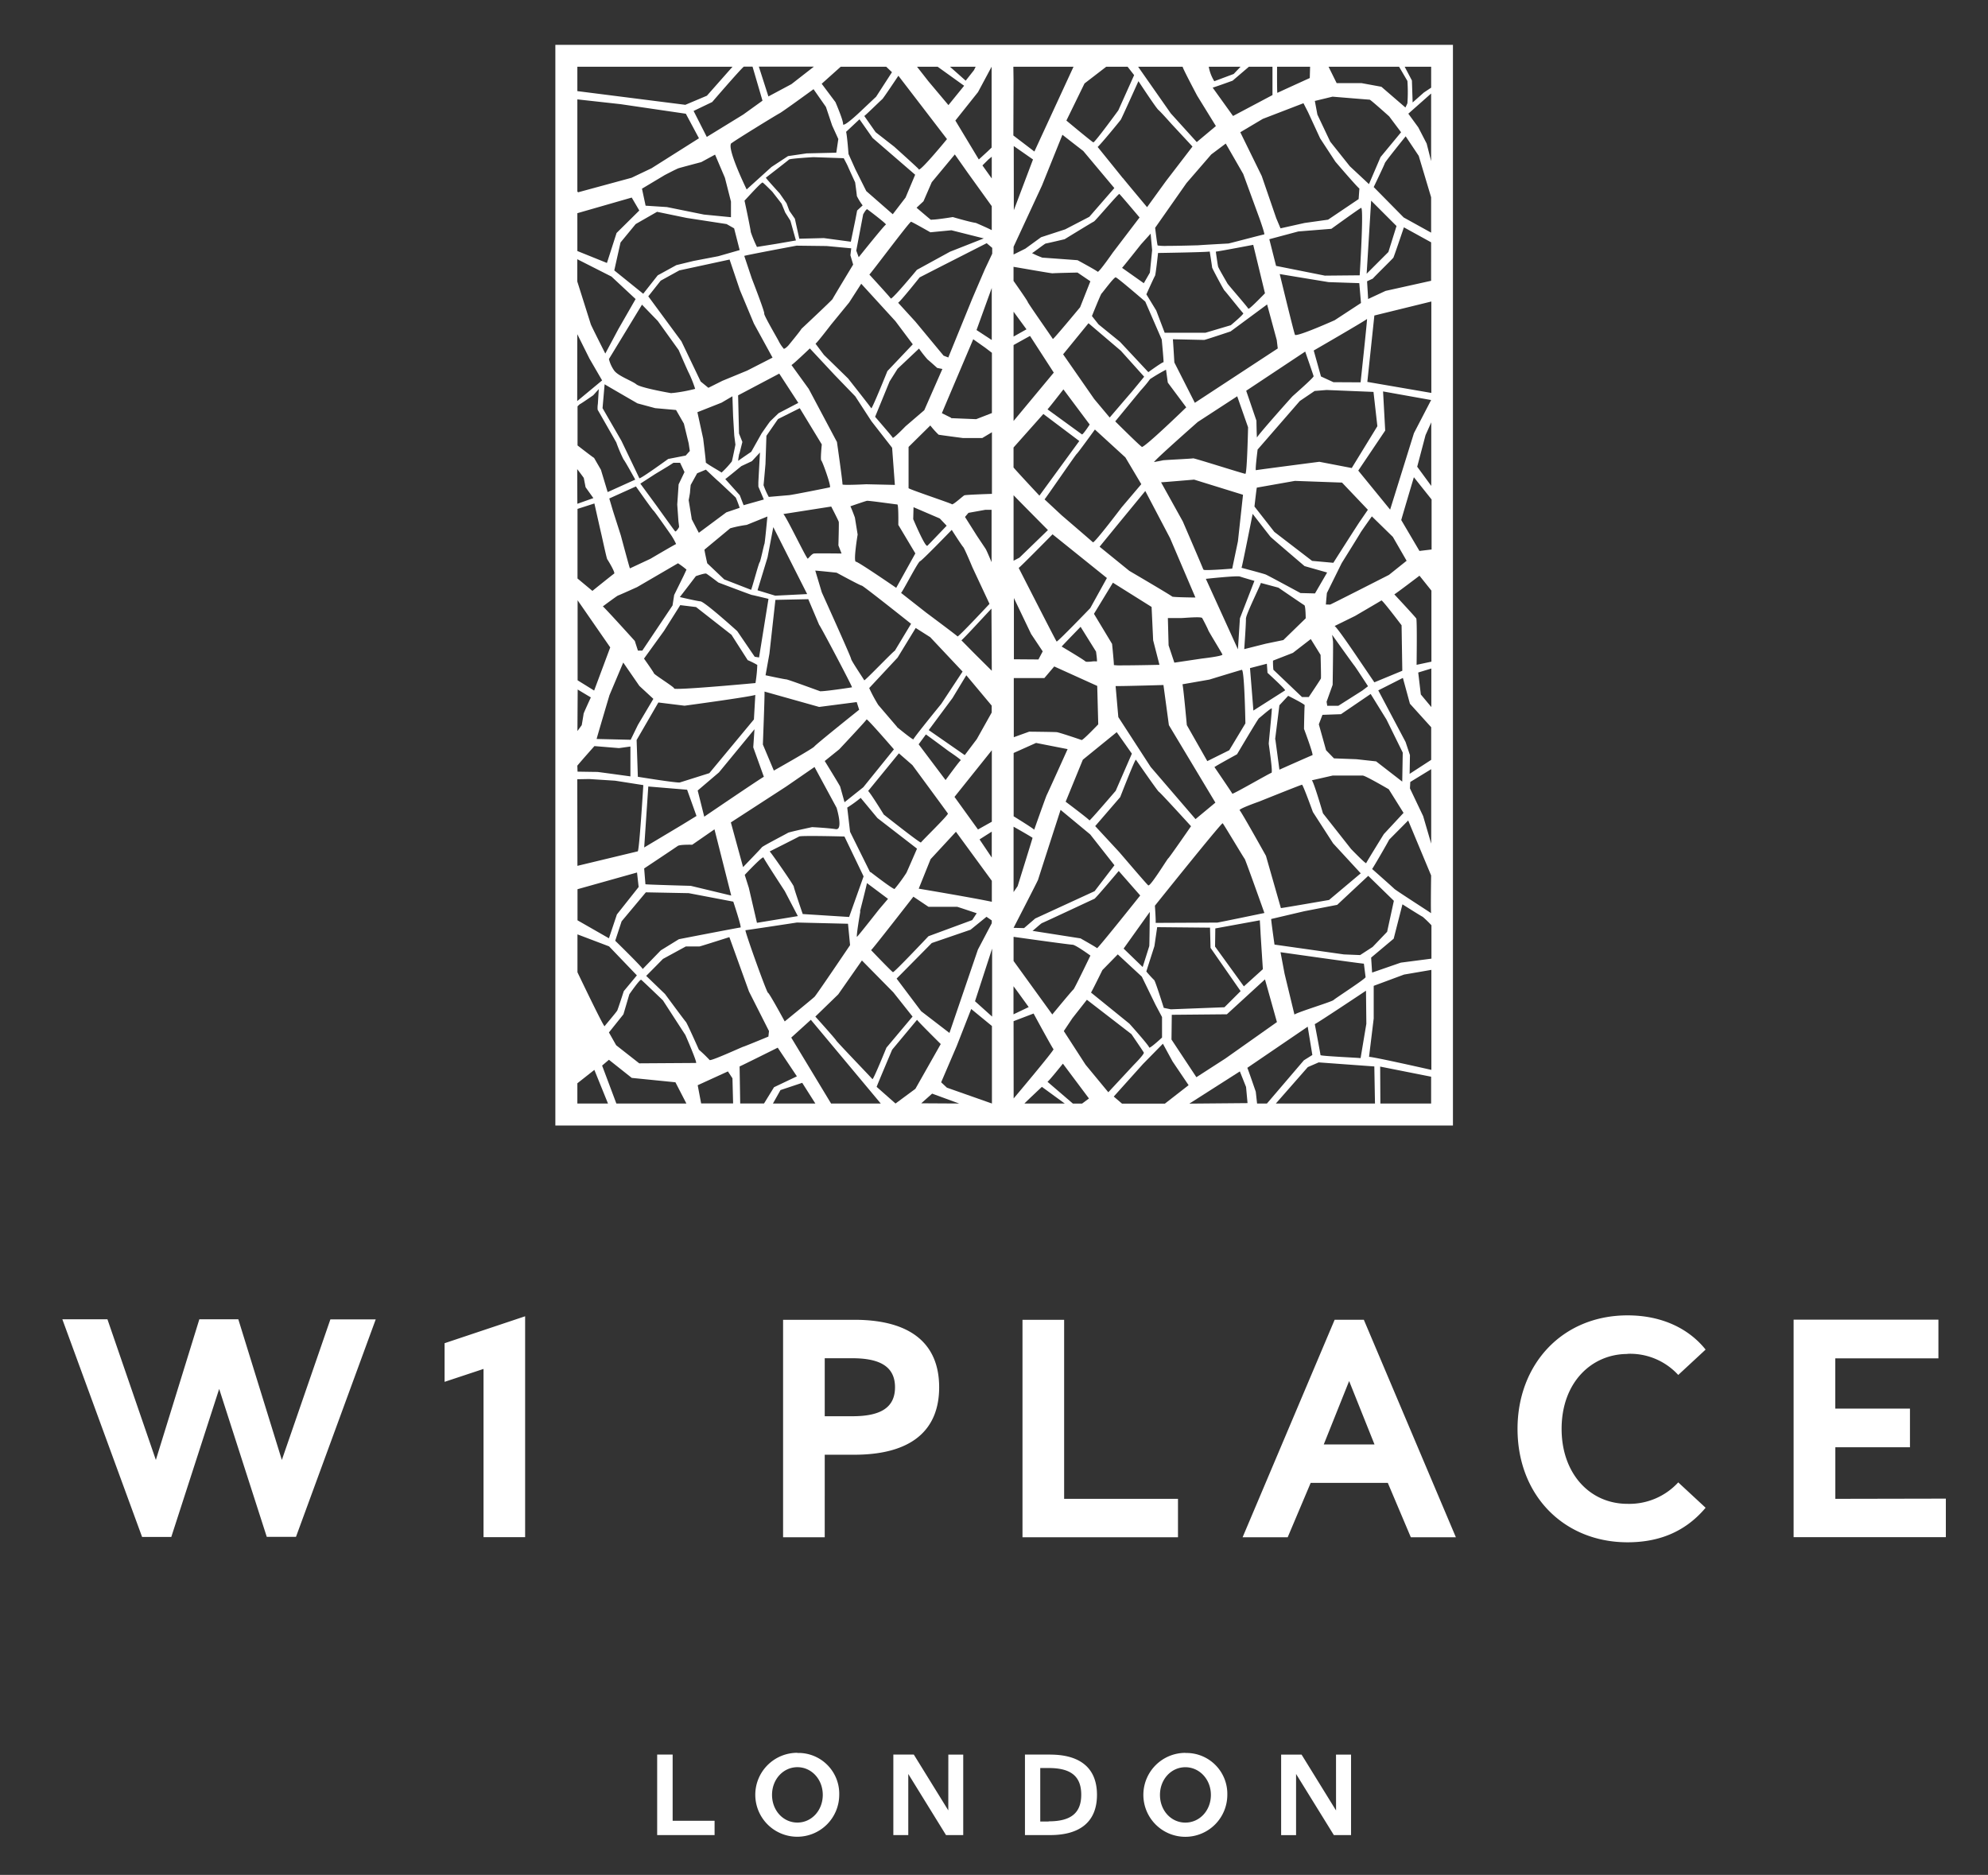
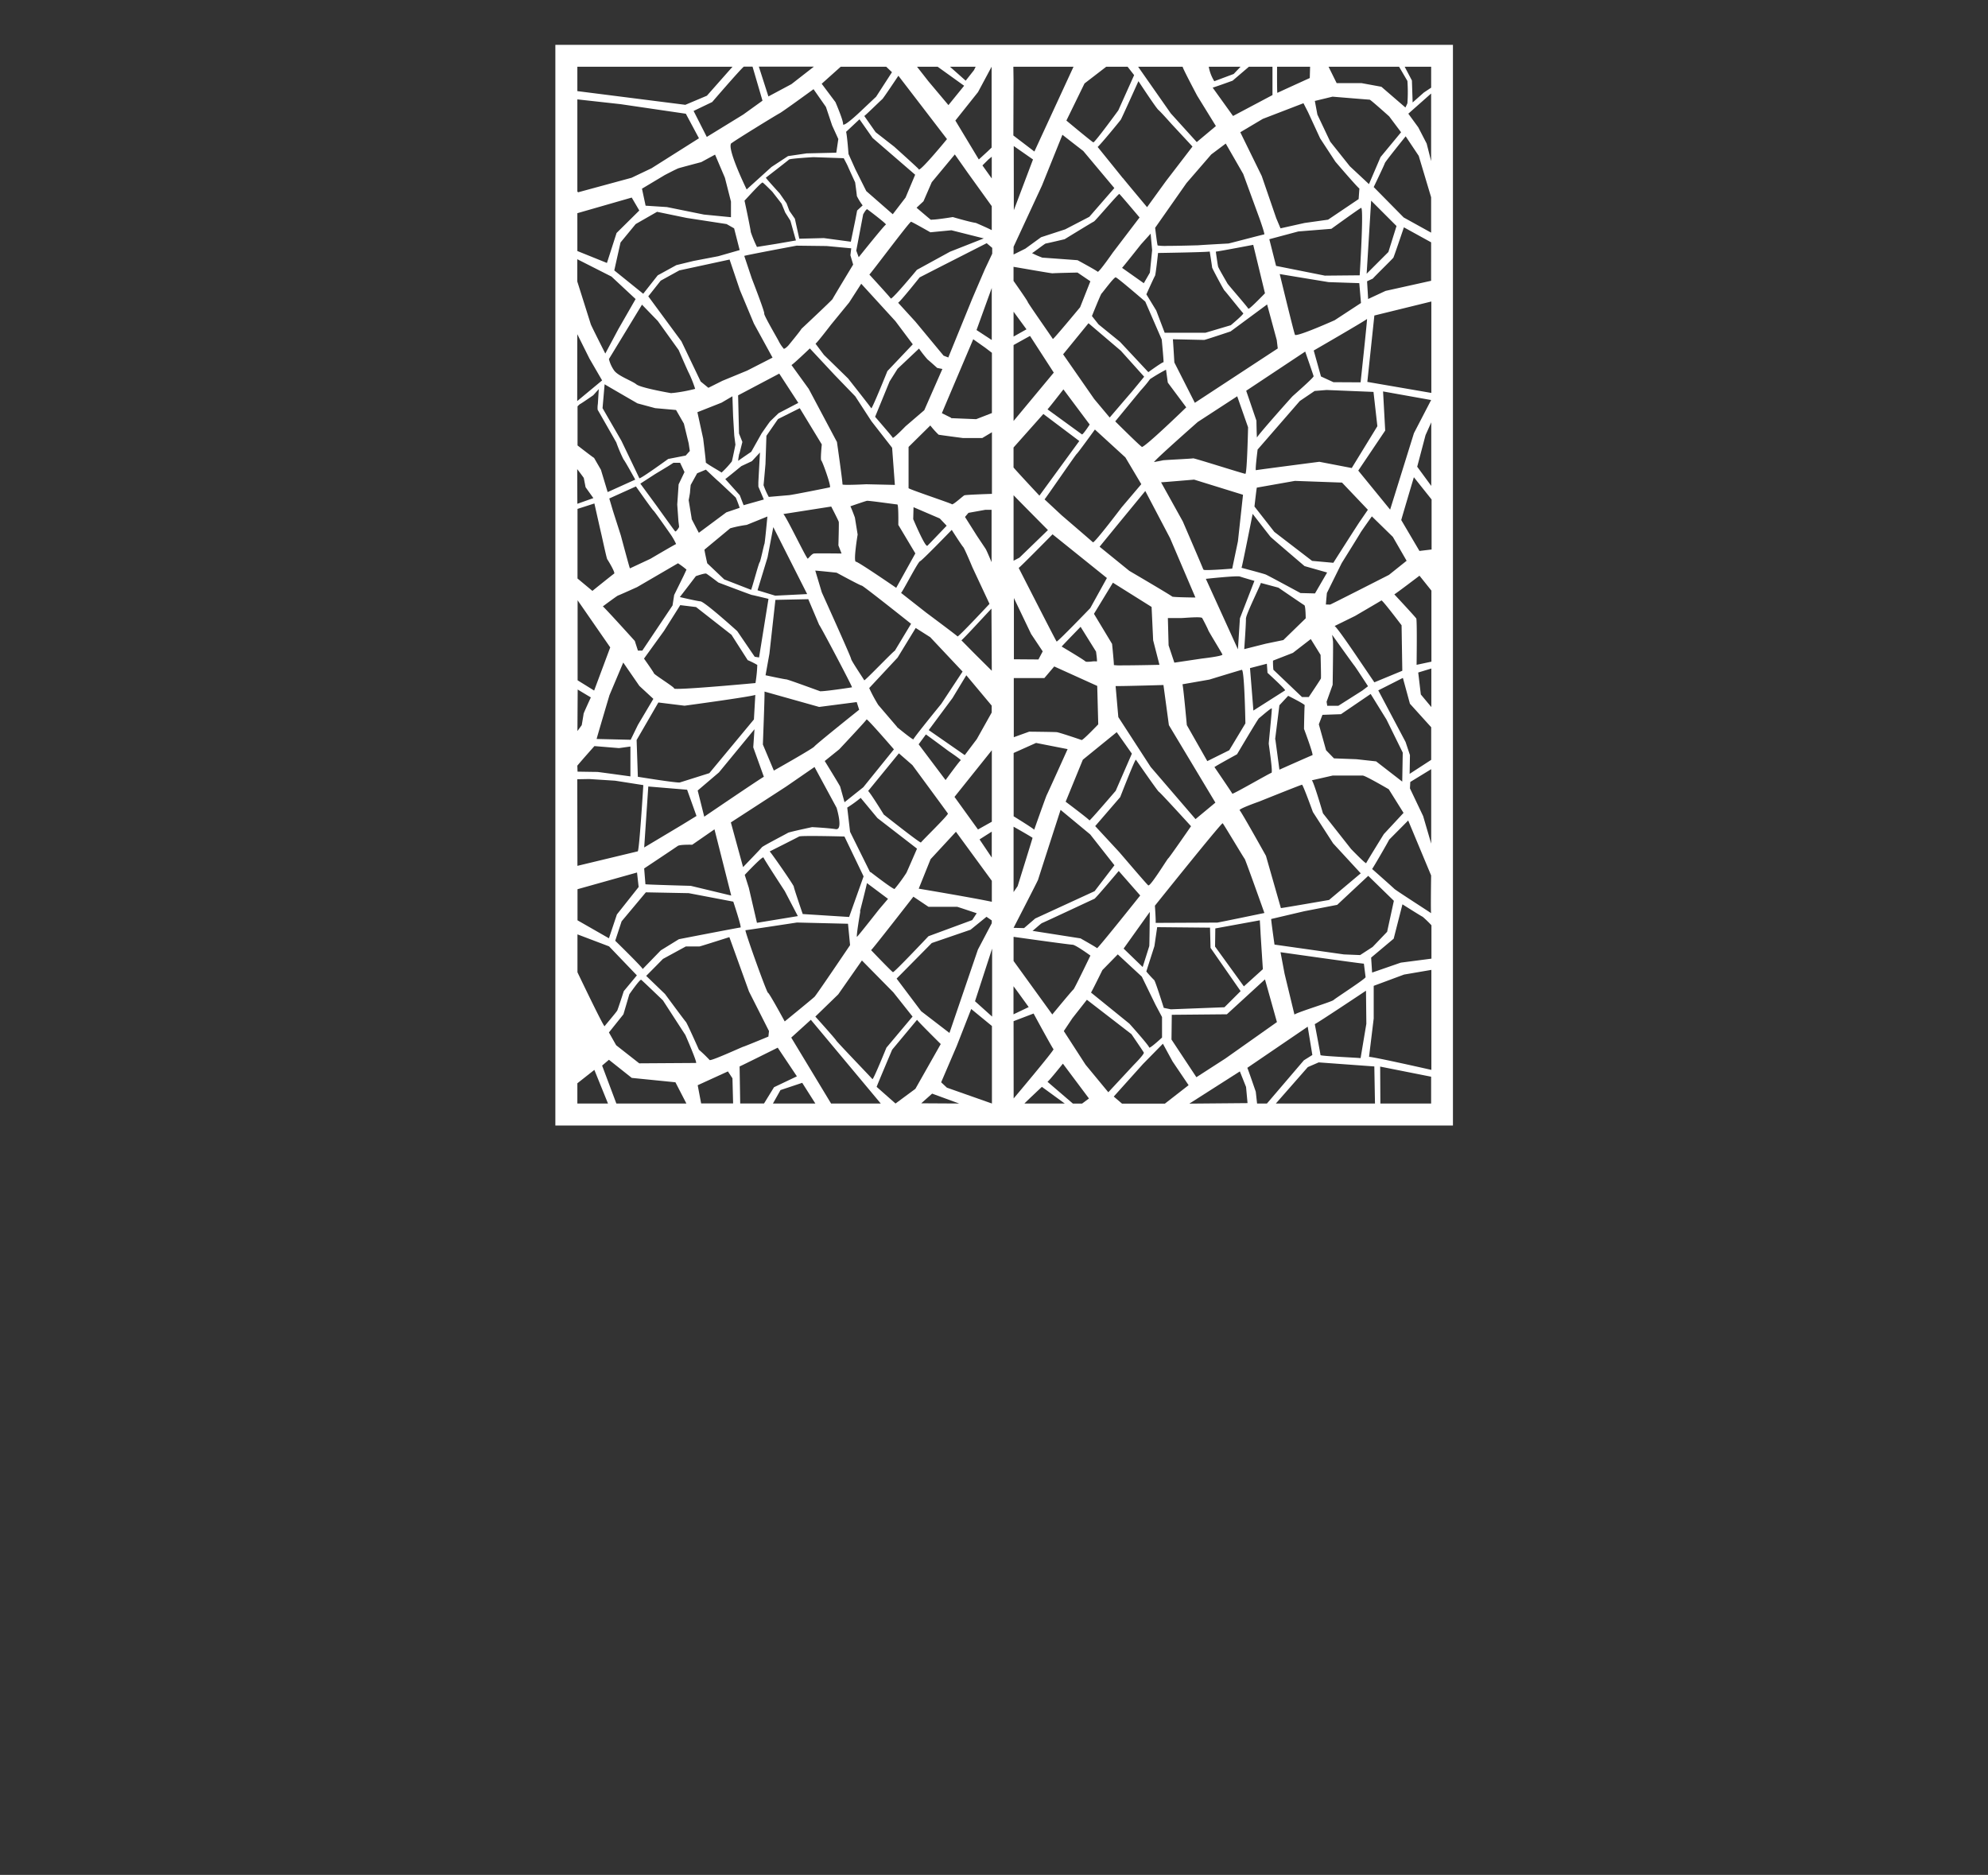
<svg xmlns="http://www.w3.org/2000/svg" id="Слой_1" data-name="Слой 1" viewBox="0 0 548.48 517.3">
  <rect x="0" y="0" width="548.48" height="517.3" fill="#333333" stroke="none" />
  <defs>
    <style>.cls-1{fill:#fff;}</style>
  </defs>
  <path class="cls-1" d="M254.17,304.41l3-2.67,7.45,2.73Zm33.28-4.54,6.31,4.6H282.64c.21-.28,4.81-4.6,4.81-4.6m-72.12.89,6-2,3.62,5.71h-11.7Zm-22.84-1.34,8.34-3.81,1.25,1.9.18,6.94h-8.82Zm149.58-3.81,1.71,4.29.41,4.46-16.05.14Zm-182.78,3.28,4.69-3.7,3.76,9.28h-8.45Zm221.49-4.61,14.06,2.79v7.4h-14ZM289,298.47c.41-.21,4.25-5,4.25-5l7.19,9.61-1.89,1.4H296Zm71.82-4.05,3-1.3,15.35,1.12.18,10.23H352ZM170.05,304.47,166.12,294,168,292.4l6.3,5,12.05,1.21,3,5.82v.05Zm34-10.23c.33-.1,10.52-5.18,10.52-5.18l5.29,7.91-6.31,3-2.76,4.49h-6.57Zm103.23,8.31,8.08-9,5.48-5.58,2.66,4.88,4.43,6.56-6.54,5.09H309.56Zm39.18-1.34s-2.13-6.22-2.33-6.59l16.66-11.35,1.28,7.81-2.34,1.47-10.19,11.92h-2.72ZM218.3,286.28l5.41-4.91L243,304.47H229.29Zm23.56,13.59c.22-.67,4.28-10.25,4.28-10.25l6.87-8.25c.23.45,6.54,6.69,6.54,6.69l-7,12.36-5.48,4.05Zm37.78-18.12,5.52-2.11s5.22,9.63,5.5,9.84-11,13.59-11,13.59Zm-18.4,18.34-1.58-1.48,4.29-10,4-10.22,5.72,4.69v21.39Zm-102-23.84c.22.45,3.38,9.13,3.38,9.13l3.79,5.31m0,.07-4.56,3.07-2.57,1.78Zm133.09,3-6-9.28,2.37-3.55,4-5.09,12.28,9.48s3.21,4.67,3.42,5.09-2.79,3.42-2.79,3.42l-7,7.53Zm64.82-2.65c0-.28-1.58-8.55-1.58-8.55.46-.1,14.13-9.22,14.13-9.22l.1,9.12-1.59,9.49c-.27-.1-11.06-.56-11.06-.84m-84.7-19c.91,1.18,4.19,5.75,4.19,5.75l-4.19,2ZM170,288.39,168,284.86l4-5,1.63-5.53s2.93-4.23,3.27-4,6,5.68,6,5.68l6.2,9.57s3.37,7.7,2.93,7.7l-15.67.1Zm153.21-1.57.08-6.83,15.2-.14L349,270.22,352.3,282l-14.22,10.05-8,5.16ZM379,281V272l8.37-3.11,7.54-1.29v27.59s-16.28-3.69-17.2-3.59ZM240.69,297.74c-.23-.33-9.88-10.35-10-10.68s-5.74-6.58-5.74-6.58l6.31-6.12L237.8,265l8.67,8.8,5.3,6.68-7.21,8.58s-3.52,8.69-3.85,8.69h0M317.05,289c-.07-.56-5.45-6.56-5.45-6.56L301,273.85c.21-.21,3.15-6.2,3.15-6.2l4.24-4.33,6.63,6.14,3.77,7.74,1.81,3.41v5.66s-3,2.78-3.48,2.78c0,0-.07,0-.07-.06m37.36-20.33-1.12-5.94s22.23,3.16,23,3.16l.47,3.72c0,.46-8.37,5.85-8.84,6.32s-9.67,3.25-10.79,4ZM269,276.25l4.72-14.52v18.76Zm-73.18,16.26a39,39,0,0,0-3-2.89s-3.26-7.35-3.6-7.69-5.75-7.68-5.75-7.68l-5.19-5c.46-.44,4.63-4.68,4.63-4.68l6.31-3.44H193c.56-.12,8.23-2.57,8.23-2.57l5.41,15,5.52,10.92L212,286s-6.44,2.67-6.88,2.78-8.23,3.71-9.25,3.71h-.1m83.87-27.35v-6.66s15.41,2.17,16.25,2.17,4.95,3,4.95,3-4.46,9.27-4.67,9.34-5.85,6.91-5.85,6.91ZM159.32,268.3V257.8l8.72,3.31,7.67,8-3.61,4.35s-1.58,4.89-1.8,5.34-3.27,4-3.5,4.35h0c-.37,0-7.47-14.87-7.47-14.87m161.75,9.8s-2.37-7.53-2.65-7.67a30.35,30.35,0,0,1-2.16-2.37c.07-.28,2.23-7,2.23-7l.76-5.23,14.58.14.14,5.57,8.3,11.94-4.46,4.45-14.79.57Zm-109.2-4.17c-.34,0-6.53-17.26-6.2-17.26s14.2-2.12,14.2-2.12l14.08.34.57,5.9s-9.24,13.7-9.81,14.26-8.22,6.79-8.22,6.79-4.29-7.91-4.62-7.91m123.35-12.75s.07-4.75.07-5l12.28-2.24s.2,3.28.2,3.49.64,10,.64,10l-5.24,4.74ZM254.14,279l-6.77-9c.35-.34,9.7-9.81,9.7-9.81l10.7-3.67,4.4-3.57,1.45,1v.79L269.8,262l-7.85,23ZM310,261.72l7.22-10.11s-.08,9.21-.14,9.42-1.82,5.78-1.82,5.78Zm68.29,2.49,6.22-5.22,2.42-9.48s5.3,3.35,5.58,3.44a29.71,29.71,0,0,1,2.42,2.34v9.21l-8.46,1.1-7.91,2.74Zm-137.92-2.1C240.65,262,252,247.4,252,247.4l4.16,2.79h7.9c.1,0,5.41,1.78,5.41,1.78l-1.25,1.89-12.06,4.45s-9.35,9.92-9.79,9.92h0c-.34-.11-6.08-6.12-6.08-6.12m-70.55-2.56,1.76-5.35,6.69-8,11.83.23,12.29,2.34s2.37,7.13,2,7.13-16.45,3.12-17,3.23l-5,3.08-5,5.16c.09-.33-7.55-7.79-7.55-7.79m67.51-8.14s1.91-7.46,1.91-7.79L245,248l-2.47,2.9s-5.75,7.34-6.09,7.57h0c-.29,0,.92-7,.92-7m133.42,11.86-19.15-2.71s-.92-6.41-.92-7.06l9.1-2.14,9.12-1.77,8.56-8,7.07,6.89-1.86,8.55-4,4.18-3.45,2.24Zm-211.45-9.39v-8.6l16.42-4.61.45,4-6,7.57L168,258.88l-8.65-4.95m138.9,5-13.39-2.1c.36-.21,2.37-2.09,2.65-2.16s14.09-6.55,14.44-6.69,6.7-7.67,6.7-7.67l5.93,6.76S303,261.61,302.67,261.61h0c-.15-.22-4.47-2.65-4.47-2.65m-91.6-14-1.13-3.57s5-5.35,5.18-4.79,5.86,9.25,5.86,9.25l3.61,6.91-11.28,1.85Zm14.87,7.23S219,245,219,244.61s-6.31-9.47-6.65-9.69c0,0,7.55-3.79,8.11-4.12s12.52,0,12.52,0l5.28,11L234.27,253Zm32-7,3.27-8.13,7-7.57,9.9,13.53v5.79c-5-1.08-20.16-3.62-20.16-3.62m16.78-13.58c.25-.19,3.36-2.15,3.36-2.15v7.15Zm-73.14-2.79,4.62,18.27-11.16-2.68s-12.05-.33-12.51-.44l-.35-4.36s8.18-5.44,9.26-6.2c.61-.44,4-.34,4-.34Zm82.52-.73s5.23,2.95,5.23,3.09-4.11,13.32-4.11,13.32l-1.12,1.63Zm39,21.79s18.41-23,18.69-22.74,5.86,9.63,6.07,9.83,5.44,14.93,5.44,14.93-12.76,2.65-13,2.65l-17,.08c.07-.84-.21-4.75-.21-4.75m66.07-4.63c-.46-.47-6.14-5.49-6.14-5.49.38-.46,4.68-7.92,4.69-8.08l5.26-5.3,6.33,15.17s-.15,10.39,0,10.42-9.67-6.26-10.14-6.72M279.64,256s6.7-13,6.77-13.3,6.2-19.25,6.2-19.25l8.17,6.77,6.69,8.51L302,245.88l-16.39,7.54-3.08,2.65Zm-39.59-15.36-5.52-11.14-.78-6.68a34.57,34.57,0,0,0,3.71-2.68l4.62,5.57L253,234.15s-2.7,6.23-2.93,6.68a44.64,44.64,0,0,1-3.27,4.45h0c-.59,0-6.62-4.68-6.62-4.68M178.86,217l10.71.89,2.59,7.24-4.06,2.49-10.37,6.2Zm170.41,19.13s-6.79-12.19-7.25-12.56,5.39-2.42,5.39-2.42,11.53-4.64,11.81-4.64,3,7.53,3,7.53l5.58,8.65,7.62,8.27-8.74,7.35s-12.93,2.24-13.29,2.24ZM159.27,215l3.28-.06,7.16.46,7.78,1.22s-1.11,18.16-1.54,18.27l-16.64,4ZM376,214c.56-.09,7.15,3.76,7.15,3.76l4.08,6.52-5.44,5.86s-4.76,7.67-4.86,8-4.18-3.9-4.18-3.9L365,224.4s-2.52-8.65-3.07-9.11l5.76-1.31h8.41m16.54,11.19L389,217.52l.09-1.77,5.77-3.53v20.54Zm-191,1.74L216.92,217l7.8-5.38,6.09,11.25s1.92,6.24-.22,5.9-6.54-.56-6.54-.56-6.31,1.34-6.65,1.57-7,3.67-7.21,4-5.18,5.46-5.18,5.46Zm115.16,17.37c-.55-.42-7.94-9.14-8.16-9.35l-6.48-7,6.9-8s4.12-10.6,4.33-10.32,6.07,8.79,6.35,8.86,8.86,9.49,8.86,9.49-6.07,8.79-6.28,8.86-4.71,7.47-5.46,7.47h-.06m-73-19.6s-3.49-5.68-4.28-6.46L248,207.85l3.72,3.24s9.58,13,9.8,13.37-7.32,7.68-7.44,8h0c-.51,0-10.35-7.8-10.35-7.8m19.61-4.79L273.64,207v19.72l-3.82,2.14Zm-104-7-.06-1.62c1.72-2.05,4.72-5.4,4.72-5.4l6.77.56,3.16-.44v8.24s-9-1.24-9.13-1.23h-.08c-.69,0-5.41-.08-5.41-.08m120.35,12.29V207.75l6.18-2.77,8.71,1.71S289,219,288.81,219.31s-3.48,9.62-3.48,9.62c-.2-.34-5.72-3.74-5.72-3.74m-26.16-19.83,2-2.72c.58.37,6.28,4.61,6.28,4.61s3.62,2.43,3.33,2.53-4.18,5.45-4.18,5.45Zm47.12,21c-.07-.29-6.56-5.16-6.56-5.16l4.74-11.59,9.35-7.6,4.18,5.93-4.46,10.25s-7,8.17-7.24,8.17h0m-108.09-8.25,5.87-5,9.8-11.91-.34,5,2.93,8.13c-.45.11-16.45,11-16.45,11Zm39.22-1.23c-.11-.33-4.17-6.91-4.17-6.91l4-3.22s7.43-7.91,7.55-8.25,7.54,8.25,7.54,8.25l-8.45,10.46L233,221.34s-1.14-4.13-1.25-4.46M340,219c-.1-.28-4.94-7.36-4.94-7.36.93-.64,6.23-3.53,6.23-3.53s5.77-9.76,6.05-9.94,3.44-3,3.54-2.7-.84,9.3-.84,9.67,1.2,8,.74,8.09S340.49,219,340,219h0m11.8-15,1.18-9.41,2.42-2.61s4.65,2.33,4.56,2.61-.19,6.51-.19,6.51,2.69,7.16,2.32,7.26-9.11,4-9.11,4c-.09-.76-1.12-8.38-1.12-8.38M208.39,191.71,208,198.5l-12.3,14.82-8.11,2.56c-.68.22-11.61-1.56-11.61-1.56l-.34-10.14,6-10.36,7.22.89s18.14-2.45,19.61-3m171.2,18.36-5.45-.6-6.18-.23L365.86,207l-2-7.16,1-2.61,5.11-.18,8.19-5.58,4.37,7.07,4.48,9.11-.14,8Zm-169.2-4.66s.56-14.26.45-14.6L226,195.05l10.36-1.34.68,2.11s-12,9.59-12.37,10.15-11.17,6.64-11.17,6.64Zm-51.09-15.17c1.47.9,3.63,2.18,3.63,2.18s-2,4.33-2,4.51-.51,3.14-.51,3.14l-1.19,1.63ZM321,189.07l1.49,11,12.83,21.38L329.84,226l-12.38-14.4-8.92-13.75-.75-8.56h.68c2.77,0,12.53-.29,12.53-.29m68,19.34-1.21-3.63-7.53-14.23,6.79-3.44,1.94,7.12,5.87,6.49v9l-5.95,3.86Zm-132.77-6.9,6.56-8.84,3.81-6.29,7,8.37v1.92l-4.1,7.32-3.33,4.42Zm71.21-1.38s-1-11-1.21-11.26l7.44-1.3s8.18-2.51,8.93-2.69,1,14.78,1,14.78L339.14,207l-6.05,3ZM392,191.61l-.72-6.06,3.62-1.1v10.64Zm-112.3-4.53h8.44l2.72-3.2,11.86,5.37.28,10.6s-4.26,4.47-4.6,4.33-6.15-2.1-6.84-2.17-7.61-.14-7.61-.14l-4.25,1.53Zm65.17-2.74,4.65-1.21.18,2.51s5.12,4.66,4.85,4.84l-8.75,5.57c0-.27-.93-11.71-.93-11.71M164.61,203.89c0-.19,3.54-12.09,3.54-12.09l3.8-9,4.45,6.45,3.86,3.57L176,200l-2,4.11Zm186.71-19.1a19.17,19.17,0,0,1-.1-2.52l5.49-2.14,4.93-3.81,2.7,4.37s.18,6.23.09,6.51-3.35,5.12-3.35,5.12h-1.86ZM366,193.61l1.67-4.66s.19-11.8.09-12.08l-.23-1.72s5.64,7.91,6.1,8.47,3.8,5.72,3.8,5.72l-1.58,1.2-6.6,4.19h-3.07Zm-118.46,7-5.23-6.11a40.88,40.88,0,0,1-2.5-4.66l7.83-8.4,5-8.18,4,2.54,8.93,9.49-5.89,8.93S252,203.62,252,204h0c-.4,0-4.54-3.41-4.54-3.41m52-18.09c-.21-.35-6.55-4.11-6.55-4.11.2-.28,5.22-5.45,5.22-5.45l4.26,6.84s.41,2.87.2,2.72a5.23,5.23,0,0,0-1.25,0,8.62,8.62,0,0,1-1.24.09c-.34,0-.58,0-.64-.14m22.95-4.39-.2-7.54H326c.65,0,5.39-.46,5.67,0s1.58,3,1.68,3.35,3.71,6.23,3.91,6.7-5.59,1.12-5.59,1.12L324,182.83Zm-53.64,2.18-3.52-3.57c.58-.41,6.74-7.11,8.29-8.75l.09,17.15ZM186,189.91c-.32-.56-5.46-3.75-5.58-4.13s-2.74-4.07-2.74-4.07l5.51-7.63,4.49-7.12,4.36.53,9.77,7.65,4.48,7a21.67,21.67,0,0,1,2.64,1.32,37.59,37.59,0,0,1-.5,5s-17.12,1.6-21.45,1.6c-.59,0-1,0-1-.11m189.22-7.55s-6.42-9.58-7-9.67l5.67-2.79s7-4.09,7.26-4.27,5.56,6.85,5.56,6.85l.2,12.55-7.71,3.19Zm-215.84,5.3V165.62l9,13-4.44,11.91Zm66.87,3c-.58-.19-8.88-3.26-9.32-3.26s-5.7-1.13-5.7-1.13l1.07-5.95,1.65-14.85,9.07-.19,3,7.08c.25.12,9.26,17.17,9.06,17.23s-7.12,1.09-8.58,1.09a.45.45,0,0,1-.23,0m53.48-8.82V165l4.74,9.91,3.21,4.81-1.18,2.23Zm64.05-11.3c-.09-.93,4-9.2,4.09-9.76l4.84,1.3s6.79,4.65,7.15,4.84.38,3.62.38,3.62l-6.17,6-4.84,1-5.95,1.5s.55-7.62.46-8.56m-36.43,12.91c.07-.21-.49-5.79-.49-5.79l-5-8.3,2.44-4,2.79-4.59,10.67,6.69.43,9.2,1.74,6.77s-6.57.15-10.21.15a14.17,14.17,0,0,1-2.35-.08m25.36-23.79s8.57-.93,9.4-.64,4,1.2,4,1.2l-4,10.32-.55,8.56Zm58,10.88c-.27-.46-6-6.6-6-6.6.66-.37,6.94-5.15,6.94-5.15l3.29,4.11v19.61l-4.09.87s.18-12.37-.1-12.84M208.22,181.2l-4.82-7.07s-8.94-8.09-10.14-8.21-5.7-1.19-5.7-1.19c.18-.19,4.43-5.77,4.43-5.77s2.47-.87,2.86-.69,3.35,2.45,3.35,2.45,9.07,3.44,9.26,3.44,4.56,1.07,4.56,1.07l-2.6,16.17Zm30.21,6.49c-.1-.28-3.62-5.45-3.62-5.92s-8.08-18.33-8.08-18.33l-1.8-6c.56,0,5.89.57,5.89.57s6.56,3.57,6.94,3.57,13.6,10.53,13.6,10.53l-4.47,7.42c-.56.28-8.11,8.18-8.45,8.18h0m-63.3-10.87s-8.37-9.27-8.82-9.53c0,0,3.94-2.94,4.19-3s5.26-2.32,5.26-2.32l11.29-6.58a23.74,23.74,0,0,1,2.34,1.75l-.82,1.76L186,164.16l-.45,2.89-8.34,12.46H176Zm116.37.15c-.22-.21-10.46-20.3-10.46-20.3.28-.06,9.34-9.27,9.34-9.27l15,12.06-4.59,8.3s-8.87,9.22-9.27,9.22h0m-27.33-1.39c-.2-.27-8.66-6.57-8.66-6.57l-6.94-5.45c.57-.57,4.66-8.56,5.23-8.74s8.75-8.65,8.75-8.65,2.76,4.33,3.14,4.7,2.57,5.64,2.57,5.64L273,166.61s-8.39,9-8.83,9h0M209,162.86l2.77-9.1,1.58-8.32,4.08,8.07,5.26,10.4-8.81.44Zm-9.19-3-4.69-4.45s-.76-3.38-.76-3.76l7.1-5.89a33.53,33.53,0,0,1,4.56-.94l5.7-2.31s-.69,7.39-.82,7.57-1.08,4.84-1.33,5.08-1.9,6.46-2.34,7.58Zm166,6.94c0-.28.27-3.17.27-3.17l4.09-8.27s4.94-7.91,5.12-8.28,3.2-4.61,3.2-4.61l5.79,5.66,3.8,6.59-4.88,3.9S367.34,166.7,367,166.8a1.93,1.93,0,0,1-.48,0h-.72m-7-3.17s-8.93-4.84-9.58-5.11-6.69-1.86-6.69-1.86c.18-.28,3.07-14.88,3.07-14.88s4.64,6,4.92,6.32,9.4,8.09,9.4,8.09l6.23,1.77-3.35,5.77Zm-86.85-12.17-2.38-3.56-3.33-5.27.95-1.13,4.66-.84h1.72v14.45s-1.5-3.58-1.62-3.61m-20-8.27.09-3.29,7.24,3.11,1.9,2s-4.76,5-5.33,5.54h-.07c-.73,0-3.83-7.36-3.83-7.36m-35.84-1.4,13.22-2.07s2,3.86,2.08,4.23-.1,6.49-.1,6.49l.87,2.24s-7-.09-7.61,0-1.43,1.23-1.71,1.42h0c-.37,0-6-11.76-6.74-12.31m-56.79,17.78v-19.2l4.66-1.5s1.84,8.21,1.9,8.4,1.46,6.76,1.65,7,2.29,3.7,1.9,3.95-6,4.77-6,4.77ZM236.14,155c-.76-.09.48-7.52.48-7.52l-.76-4.69s-.86-2.36-1.24-3.1c0,0,4.09-1.42,4.56-1.51s8,1,8.38,1,.28,5.64.28,5.64l4.7,7.87-5.28,9.5s-10.35-7.12-11.12-7.22m43.5-18.34c.35.42,9.48,9.62,9.48,9.62l-7.86,7.61-1.62.85Zm43.8,28c-.07-.21-11.86-7.12-11.86-7.12l-8.2-6.66c.14-.2,5.81-7.12,5.81-7.12l6.79-8.26,6.83,13,7,16.39s-6.34-.06-6.42-.27M171.27,147.69l-2.17-6.78-1-3.38,7.35-3.32s4.57,6.51,4.82,6.64,4.87,6.76,4.87,6.76a18.57,18.57,0,0,1,1.4,2.5c-.19,0-7.1,4.07-7.1,4.07l-5.65,2.64c-.18-.38-2.52-9.14-2.52-9.14M362,154.75l-10.42-8-5.48-7s.56-4.93.65-5.21l10.51-1.86,13,.47,7.13,7.5-2,2.92c-.38.46-7.53,11.71-7.53,11.71Zm-30,2.41c-.09-.37-5.67-13.29-5.67-13.29l-6-10.8c.47,0,9.12-.74,9.12-.74l13.49,4.18-1.4,12.84-1.58,7.54s-4.7.39-6.86.39c-.62,0-1,0-1-.12m54.5-13.67c0-.12,3.48-11.82,3.48-11.82l4.89,6.14v13.8l-3.35.4Zm-195.76-.38L190,138s.38-1.94.38-2.25.18-1.95.18-1.95l1.78-3.22,2.41-1s3.17,3,3.36,3.13,4.69,4.39,4.89,4.58c.4.92.76,1.87,1.07,2.82l-3.68,1.25L192.81,147c-.12-.19-2-3.82-2-3.82m-31.56-13.74c.88,1.11,1.81,2.42,1.81,2.42l.5,2.57,2.15,3L159.29,139Zm27,17.14c-.2-.18-5.08-7-5.08-7l-4.5-6.14,4.06-2.63,3.74-2.26,1.33-.86h1.84l1.21,2.56-1.62,3.39-.38,5.57.33,4.64s.18,1.31.18,1.5-.76,1.28-1,1.28h0m17.74-10-4-4.45c.31-.18,4.43-3.57,4.43-3.57l2.92-1.37,2.22-2.39-.44,8.15v1.26l1.51,3.56-5.58,1.57Zm97.44,13c-.35-.35-8.64-7.46-8.64-7.46l-4.71-4.39c.21-.13,8.68-12.49,8.89-12.57s5-6.7,5-6.7l8.41,7.69,4.39,7.39L309.44,140s-7.29,9.63-7.88,9.63h0m-39-10.54c-.29-.27-11.89-4.13-11.89-4.41V123.31l6-5.92a23.89,23.89,0,0,0,2.28,2.54c.28.09,6.75.93,6.75.93H271l2.67-1.6v17s-7.24.23-7.62.41-2.85,2.47-3.36,2.47h-.06M391,128.77l2.3-8.72,1.58-3.52v17.54ZM279.63,129v-5.53l8.23-9.25,9.91,7.46-11,15.07s-7-7.48-7.11-7.75m-69,4.84c.06-.37.53-5.81.53-5.81l.26-7.79,3.2-4.62,6-3,6.08,10s-.44,4.2-.13,4.44,2.85,7.28,2.34,7.4-10.69,2.17-11.39,2.17l-5.45.47a20.69,20.69,0,0,1-1.46-3.3m119.7-17.3,11-7.16,3,8.56s-.28,12.83-.75,12.83-14.14-4.37-14.41-4.27-8.1.46-8.38.55-2.41.47-2.41.47c.27-.66,12-11,12-11M199.07,130.39c-.13-.19-4.42-2.57-4.35-2.82S194,121,194,121l-1.59-7.27,6.66-2.63,3-1.76.19,5.52.32,5.32.32,2.51s-.89,4.45-1,4.64a25.25,25.25,0,0,1-2.85,3.08h0m175.69-.57,7.43-11.05L381.58,108l13.26,2.37-4.74,9.14-6.57,21.1ZM347,124l11.61-13.36,4.09-2.77,3.3-.27,12.94.53,1.07,9.46-7.07,11.54L364,127.41s-17.21,2.23-17.49,2.32.47-5.76.47-5.76m-48.48-4.12-9.5-6.91c.28-.2,4.39-5.51,4.39-5.51l7.25,9.7s-1.76,2.73-2.13,2.73h0m-132.72,9.75-1.9-3.29c-.15,0-4.55-3.42-4.55-3.42V112.12a6.52,6.52,0,0,1,.66-.62c.26-.07,3.68-2.45,3.68-2.45l1.52-1.69-.25,4.07a6.37,6.37,0,0,0-.06,1.63c.13.19,5.14,9,5.14,9a41.44,41.44,0,0,0,2,4.7c.38.37,3.23,5.57,3.23,5.57l-7.61,3.44Zm10.59,2.32c-.13-.32-4.94-10.32-4.94-10.32l-5.2-9,.57-6.59c.26.19,9.06,5.27,9.06,5.27l4.89,1.32,5.76.51,2.16,3.76,1.32,5.43.32,2.12-1.14,1.26-4.83.94s-7.36,5.34-7.94,5.34h0M204,125.18l.82-3.24-.93-2.33-.25-10.53,11.35-6,5.26,8.08L214.81,114l-2.28,2.2c-.25.25-2.41,3.38-2.41,3.38l-2.85,5.07s-3.29,2.22-3.55,2.48h0c-.17,0,.24-2,.24-2M315,123.26c-.62-.34-7.31-7-7.31-7l7-8.51c.91-1,1.78-2,2.59-3.14A50.47,50.47,0,0,1,321.7,102l.49,3.56,5.09,6.83S316,123.34,315,123.34h0M346.62,116l-2.8-8.19L360.1,97s2.23,6.42,2.32,6.79-5.48,5.21-5.85,5.58-9.67,10.79-9.77,11.35h0c-.08,0-.16-4.78-.16-4.78m-100.35,4.8c-.2-.38-4.85-5.74-4.85-5.74l4-9.77,2.2-3.48,5.91-5.58a32.68,32.68,0,0,0,2.35,3c.48.37,2.67,2.35,2.67,2.35l1.43.28-5,11.38-5.16,4.43s-3.1,3.22-3.56,3.22h0m-13.85,12.78c.1-.38-1.52-11.66-1.52-11.66l-7.79-14.66-4.76-6.58c.38-.09,5.07-4.58,5.07-4.58l6.83,7.32,5.7,5.9,4.46,6.86,5.71,7.33.76,10.25-7.89-.18s-3,.16-4.91.16c-1,0-1.69,0-1.66-.16m30-18.33L259.86,114c.1-.28,8.65-20.4,8.65-20.4l3.33,2.35,1.82,1.39v16.63l-4.33,1.68c-.28,0-6.94-.28-6.94-.28m17.25-20.17s4.45-2.48,4.54-2.51l6.55,10.12-11.09,13.34Zm-120.37-3,3.37,6.76,3.48,6-6.87,5.7Zm142.62,17.9-8.58-12.34,7-8.58,8.93,7.6,6.43,7.16s-3.44,4.21-3.64,4.42-5.87,6.84-5.87,6.84Zm66-4.65-3.44-1.58-2-7.16S377,88.3,377.15,88s-1.77,17.49-1.77,17.49ZM279.64,86l3.56,4.86-3.56,2Zm-94.37,22.49c-1.14-.19-8.56-1.51-9.7-2.45s-4.94-2.25-6.09-3.76A9.23,9.23,0,0,1,168,99.06l9.12-15,4.37,4.51,5.74,8s2.69,6.2,2.85,6.4a33.44,33.44,0,0,1,1.71,4.32,43.35,43.35,0,0,1-6.18,1.14h-.29m154.21-17L349.59,84l2.66,9.83.28,2.31-22.88,15L324,100s-.35-5.92-.41-6.4l8.64.19c.28,0,7.32-2.36,7.32-2.36m37.69,13.94,1.94-18.32,15.72-3.86v25.22ZM269.42,91.06l4.2-11.61V93.81Zm-29,21.64c-.19-.37-6.44-8.28-6.44-8.28l-6.66-6.5L225,94.83c.47-.28,4.28-5.26,4.28-5.26l5-6.11,3.33-5.17,9.43,10.32L251.83,95l-7,7.38s-4.14,10.31-4.47,10.31h0M309,94.31l-5.92-4.81-1.82-2.3s2.44-6.07,2.65-6.21,3.42-4.54,3.91-4.47,8.16,6.7,8.16,6.7l4.54,10.46s.62,6.49.48,6.28-4.18,2.72-4.18,2.72Zm48.26-2c-.32-.7-4.19-16.7-4.19-16.7.94.18,13.49,2.23,13.49,2.23l8.46.28.47,5.48-7.26,4.75s-9.12,4.08-10.74,4.08a.24.24,0,0,1-.24-.08m-66.81,1.13c-.07-.21-6.84-9.83-6.9-10.18s-3.91-5.8-3.91-5.8V73.61l.28.06c.56.07,10.32,1.81,10.53,1.74s6.84-.21,6.84-.21l3.55,2.41L298,84.77s-7.23,8.72-7.47,8.72h0m-97.22,11.77L188,94.17l-9.14-12.41,3.42-4.32,5.13-2.83,13.88-3,2.86,8.46L208,89.28l5.14,9.39-7,3.58-6.84,2.82L195.44,107ZM163,89.47l-3.73-11.81V71.52l9.44,4.79,6.65,6.2-4.75,8.28L167,97.55s-3.81-7.52-4-8.08m158.33,2.34L319,85.67l-2.72-4.46s2.16-4.81,2.37-5.09.85-6.32.85-6.32,13-.19,14.26-.4c0,0,.66,4.21.66,4.41s3.2,6.21,3.41,6.35,4.89,6.06,5.18,6.26-3.44,3.31-3.44,3.31l-7,2.08H321.34M216.18,96.14a9.94,9.94,0,0,1-1.33-2c-.2-.47-4.19-7.24-4-7.62s-3.43-9.68-3.43-9.68l-2.08-6.23c.28-.19,14.44-2.83,14.44-2.83l8.28.1,6.79.63-.23,1.91.76,2.58s-5.58,9.22-5.68,9.5-8.58,8.22-8.58,8.22c-.29.57-3.62,4.61-3.62,4.61s-.82.89-1.2.89a.13.13,0,0,1-.12,0m128.25-11c-.07-.34-5.57-6.62-5.78-7s-2.45-4.18-2.58-4.67-.63-4.12-.63-4.12c1.6-.21,10.32-1.88,10.32-1.88L349,80.92s-4.07,4.21-4.44,4.21h0m-84.23,13-7.79-9.4-4.75-5.2c.66-.37,5.94-7,5.94-7l5.56-2.85,12.93-6.58,1.53,1.29V70l-2,4.24S268.18,82.51,268,83l-6.37,15.63ZM309.57,73.9c.21-.14,5.23-6.49,5.23-6.49l2.65-2.94.42,4.54-.62,6.21-1.68,2.92Zm67.6,3.71,1.58-.74c.47-.57,5.49-5.49,5.67-5.77s2.91-8.38,2.91-8.38l7.51,4.14V77.47l-12.57,2.79-4.81,2.24c0-.17-.29-4.85-.29-4.85M245.75,82.33c-.29-.47-5.9-6.58-5.9-6.58.28-.1,11.13-14.66,11.51-14.57s5.33,2.91,5.33,2.91l5.8-.56,8.93,2.25-9.32,3.67-9.13,5s-6.56,7.92-7.18,7.92h0m-76.31-7.76c.2-.94,1.72-7.71,1.72-7.71l4.18-5.08,5.9-3.38,8.18,1.69,11,1.69L202.54,63l1.53,6-5.9,1.69L191.33,72l-4.73,1.15-5.14,2.82-4,5.08Zm66.76-5.46,1.9-10s.86-1.6,1.15-1.4,5.5,4.13,5.12,4.22-7.5,9-7.5,9Zm115.82,4.21L350.2,66l8-2.14,9.12-.73s7.34-5.31,8.18-5.77-.37,18.6-.37,18.6l-9.59.09Zm26.23-18,7,7-2.24,7.17-6,6Zm-219,13.9V58.82l15-4.31,2.09,3.57-6.27,6.2-2.66,8.27ZM302.87,75c-.29-.35-5.58-3.21-5.58-3.21s-9.42-.7-9.7-.7a26.9,26.9,0,0,1-2.86-1.25c.35-.14,3.56-2.65,3.77-2.65S293.73,66,293.73,66s7.74-4.75,8.09-4.89,6.77-7.74,7-7.6S314.4,60,314.4,60L307,69.72S303.34,75,302.86,75h0M207.13,64c0-.47-1.14-5.92-1.14-5.92l-.58-2.72c.39-.38,4.67-5.17,5-5s2.67,2.54,2.67,2.54l2.56,3.3,1,2.44,1.43,2.26,1.52,5.44-5.43.94-5.32.85A34,34,0,0,1,207.13,64m12.17-3.66-1.51-2.16L217,56.08l-1.9-2.73s-3.61-3.94-3.81-4.32c0,0,6.09-4.7,6.38-5s6.75-.67,6.75-.67l8.36.29s1,1.88,1.15,2.26,2,4.41,2,4.41.47,3.39.47,3.76A16,16,0,0,0,238,56.67l-1.52,1.41L236,60.6l-1.26,6.09-7.44-1-6.78.17Zm51.75-14.7L272.7,44l.92-.76v6ZM194.21,59.2,184,57.13l-5.88-.38-1-4.69,6.28-3.76s3.23-1.69,3.81-1.88,6.26-1.69,6.26-1.69l3.81-2.07L200,49.05l1.67,6.56v4.32Zm62.57,1.41c-.38-.28-3.9-3.29-3.9-3.29.28-.28,1.9-1.78,1.9-1.78l2.29-5.27,6.36-7.66,3.52,5,6.67,9.27V63.5c-1.35-.7-4.39-2-4.39-2-1.51-.19-6.36-1.61-6.36-1.61s-4.32.71-5.7.71a.65.65,0,0,1-.39,0m22.91-20.31L285,44l-5.29,14ZM319.4,67.73c-.15-.2-.7-4.88-.7-4.88l8.65-12.34,6.83-7.9,4-3L343,48l4.47,12.21s1.6,4.47,1.32,4.47-9.7,2.51-9.9,2.51-7.75.42-8.31.49c-.37,0-5.34.16-8.49.16a14,14,0,0,1-2.59-.1M387.27,60,379,51.61s3-6.23,3.07-6.6,5.75-7.4,5.75-7.4L391.42,43l3.42,11.43v9.76ZM279.64,68.09l7.84-16.91,5.64-14c.63.52,5.75,4.48,5.75,4.48l8.57,10.23-6.9,7.93-6.66,3.46-6.65,2.17-4.35,3.16-3.24,1.61ZM239,52.72l-3-6-1.9-4.23s-.39-5.26-.67-6.11l3.7-3.47,3.62,5.16,11.74,10.14-2.65,6.3-3.53,4.6Zm113.11,7.49-4-11.64-5.92-12.08,6.21-3.69,11.22-4.32,1.25,2.44,3.35,7.26,4.21,6.43s6.07,7.11,6.62,7.4l-.21,2.92-8.43,5.68-6.49.91L353.29,63ZM159.29,52.88V27.42l11.93,1.32,18,2.64,3.62,6.77-13.08,8.27-5.52,2.63-14.72,4-.23-.18m213.12-7L367,39.08l-3.54-7.47-.7-3.76,4.88-1.18s10,.83,10.25.83,5.38,4.61,5.38,4.61l3.28,4.38-5.66,6.84-3.2,7.47Zm21.2-6.26-2.31-4.47-2.75-3.77,6.29-5.57V44.45Zm-191.79-.1c1.52-1.14,12.55-7.9,13.31-8.28s9.32-6.62,9.32-6.62l3.42,4.89,1.71,5.11,1.71,3.75-.56,3.77-8.18.19-5.14.75-4.56,3L206,52.27s-5.71-11.66-4.18-12.8m107.93,9.65c-.39-.51-6.91-8.57-6.91-8.57,1-.89,6.14-7.16,6.39-7.54s4.86-10.62,4.86-10.62,4.87,7.42,5.5,7.93,3.59,3.85,3.59,3.85L329,40.43,321.66,50l-5.19,7.16s-6.32-7.55-6.7-8.07m-56.3-2.42c-.48-.56-6.76-6.2-6.76-6.2l-5.13-4L238.45,32c.28-.1,4.66-4.42,4.94-4.61s4.47-6.49,4.47-6.49l6.28,8.18,7.13,9.3s-6.88,8.4-7.74,8.4h-.06M159.29,25.14V18.41H202.1l-7.07,8-5.95,2.51Zm32.07,5.47,5.13-2.46s7.6-8.83,8.73-9.77h2.4l2.75,9.4-5.32,3.83L195,37.78Zm18-12.23h15.2l-6.2,4.83L212,26.61Zm23.24,15.8c0-1.14-2.1-6-2.1-6l-3.8-5.07,5.25-4.7H244.5l1.59,1.51-4.37,6.76L237.14,31s-3.57,3.39-4.38,3.39c-.11,0-.17,0-.17-.18m23.58-11.75L253,18.41h5.69L266,23.66,261.67,29Zm5.92-4.05h7.09l-.46.94-2.29,2.91Zm1.49,14.85,6.25-7.85,3.75-7V40.72l-1.15,1.1L270.05,44Zm16,4.12.05-15.25-.05-3.72h16.6l-10.8,23.4Zm14.63-4.11,5-10.24,6-4.62h5.89l1.8,2.32-4.36,9.72s-6.43,8.83-6.89,8.83h0c-.39-.13-7.42-6-7.42-6m28.78-2L314,18.41h12.3c-.2.1,4,8,4,8l5.16,8.37-5.28,4.42Zm10.48-12.87h8.78l-1.9,2-5.35,2a11.26,11.26,0,0,1-1.53-4m1.08,5.77c1.27-.38,5.5-1.92,5.5-1.92l4.5-3.85h6.5v7.82L340.19,32Zm17.77-5.77h9.11l-.09,3.12s-8.79,4-8.93,4.09-.09-7.21-.09-7.21m14.2,0H386l2.3,3.93a44.93,44.93,0,0,1,0,6.14c-.06.2-.55,1.18-.55,1.18l-6.63-5.72-5.44-1h-6.9Zm23,3.79-2-3.79h7.31v5.78l-2,1.33-3.11,2.75ZM153.22,310.54H400.86V12.38H153.22Z" />
-   <path class="cls-1" d="M259.11,382.75c0-11.92-7.72-18.61-23.42-18.61H216.05v60h11.49V401.37h8.15c15.7,0,23.42-6.7,23.42-18.62m-23.93,8h-7.64v-16h7.64c7.46,0,11.75,2.23,11.75,8s-4.2,8-11.75,8M261.63,499.5l-9.52-15.41h-5.64v22.22h4.12V489.45L261,506.31h4.75v-22.2h-4.11ZM220,483.61a11.58,11.58,0,1,0,11.54,11.61v0a11.26,11.26,0,0,0-11-11.57H220m0,19.21c-3.92,0-7-3.33-7-7.64s3.11-7.64,7-7.64,7,3.33,7,7.64-3.1,7.64-7,7.64M122.66,381.26l10.74-3.56v46.41h11.48V363.17l-22.22,7.43Zm62.92,102.83h-4.27v22.22h15.84v-3.94H185.58ZM77.76,402.81,65.75,364H55L43,402.81,29.64,364H17.2l22,60.05h8.06l13.21-40.84,13.13,40.82h8.06l22-60H91.15Zm290.46-38.67-25.39,60h12.44l6.34-15h21.28l6.35,15h12.43l-25.39-60Zm-3,34.39,7-17.49,7,17.49Zm83.8-25a18,18,0,0,1,14,5.83l7.55-7c-4.55-5.69-11.92-9.44-21.53-9.44-18.09,0-30.36,13.56-30.36,31.31,0,18.43,12.86,31.3,30.36,31.3,8.06,0,15.61-2.49,21.53-9.53l-7.55-7a18.32,18.32,0,0,1-14,5.92c-10.46,0-18.18-8.41-18.18-20.68,0-12.87,8.32-20.67,18.18-20.67M325,413.54H293.59v-49.4H282.1v60H325Zm181.36,0V399.31h20.59V388.64H506.34V374.78H534.8V364.11H494.85v60h42V413.48ZM289.78,484.09h-7v22.22h7c7.52,0,12.87-3.14,12.87-11.1s-5.35-11.1-12.87-11.1m-.48,18.46H287V487.81h2.31c5.8,0,9,2,9,7.36s-3.23,7.35-9,7.35m79.3-3-9.51-15.41h-5.64v22.22h4.12V489.45L368,506.31h4.75v-22.2H368.6Zm-41.55-15.89a11.58,11.58,0,1,0,11.55,11.61v0a11.28,11.28,0,0,0-11-11.58h-.58m0,19.21c-3.92,0-7-3.33-7-7.64s3.11-7.64,7-7.64,7.05,3.33,7.05,7.64-3.11,7.64-7.05,7.64" />
</svg>